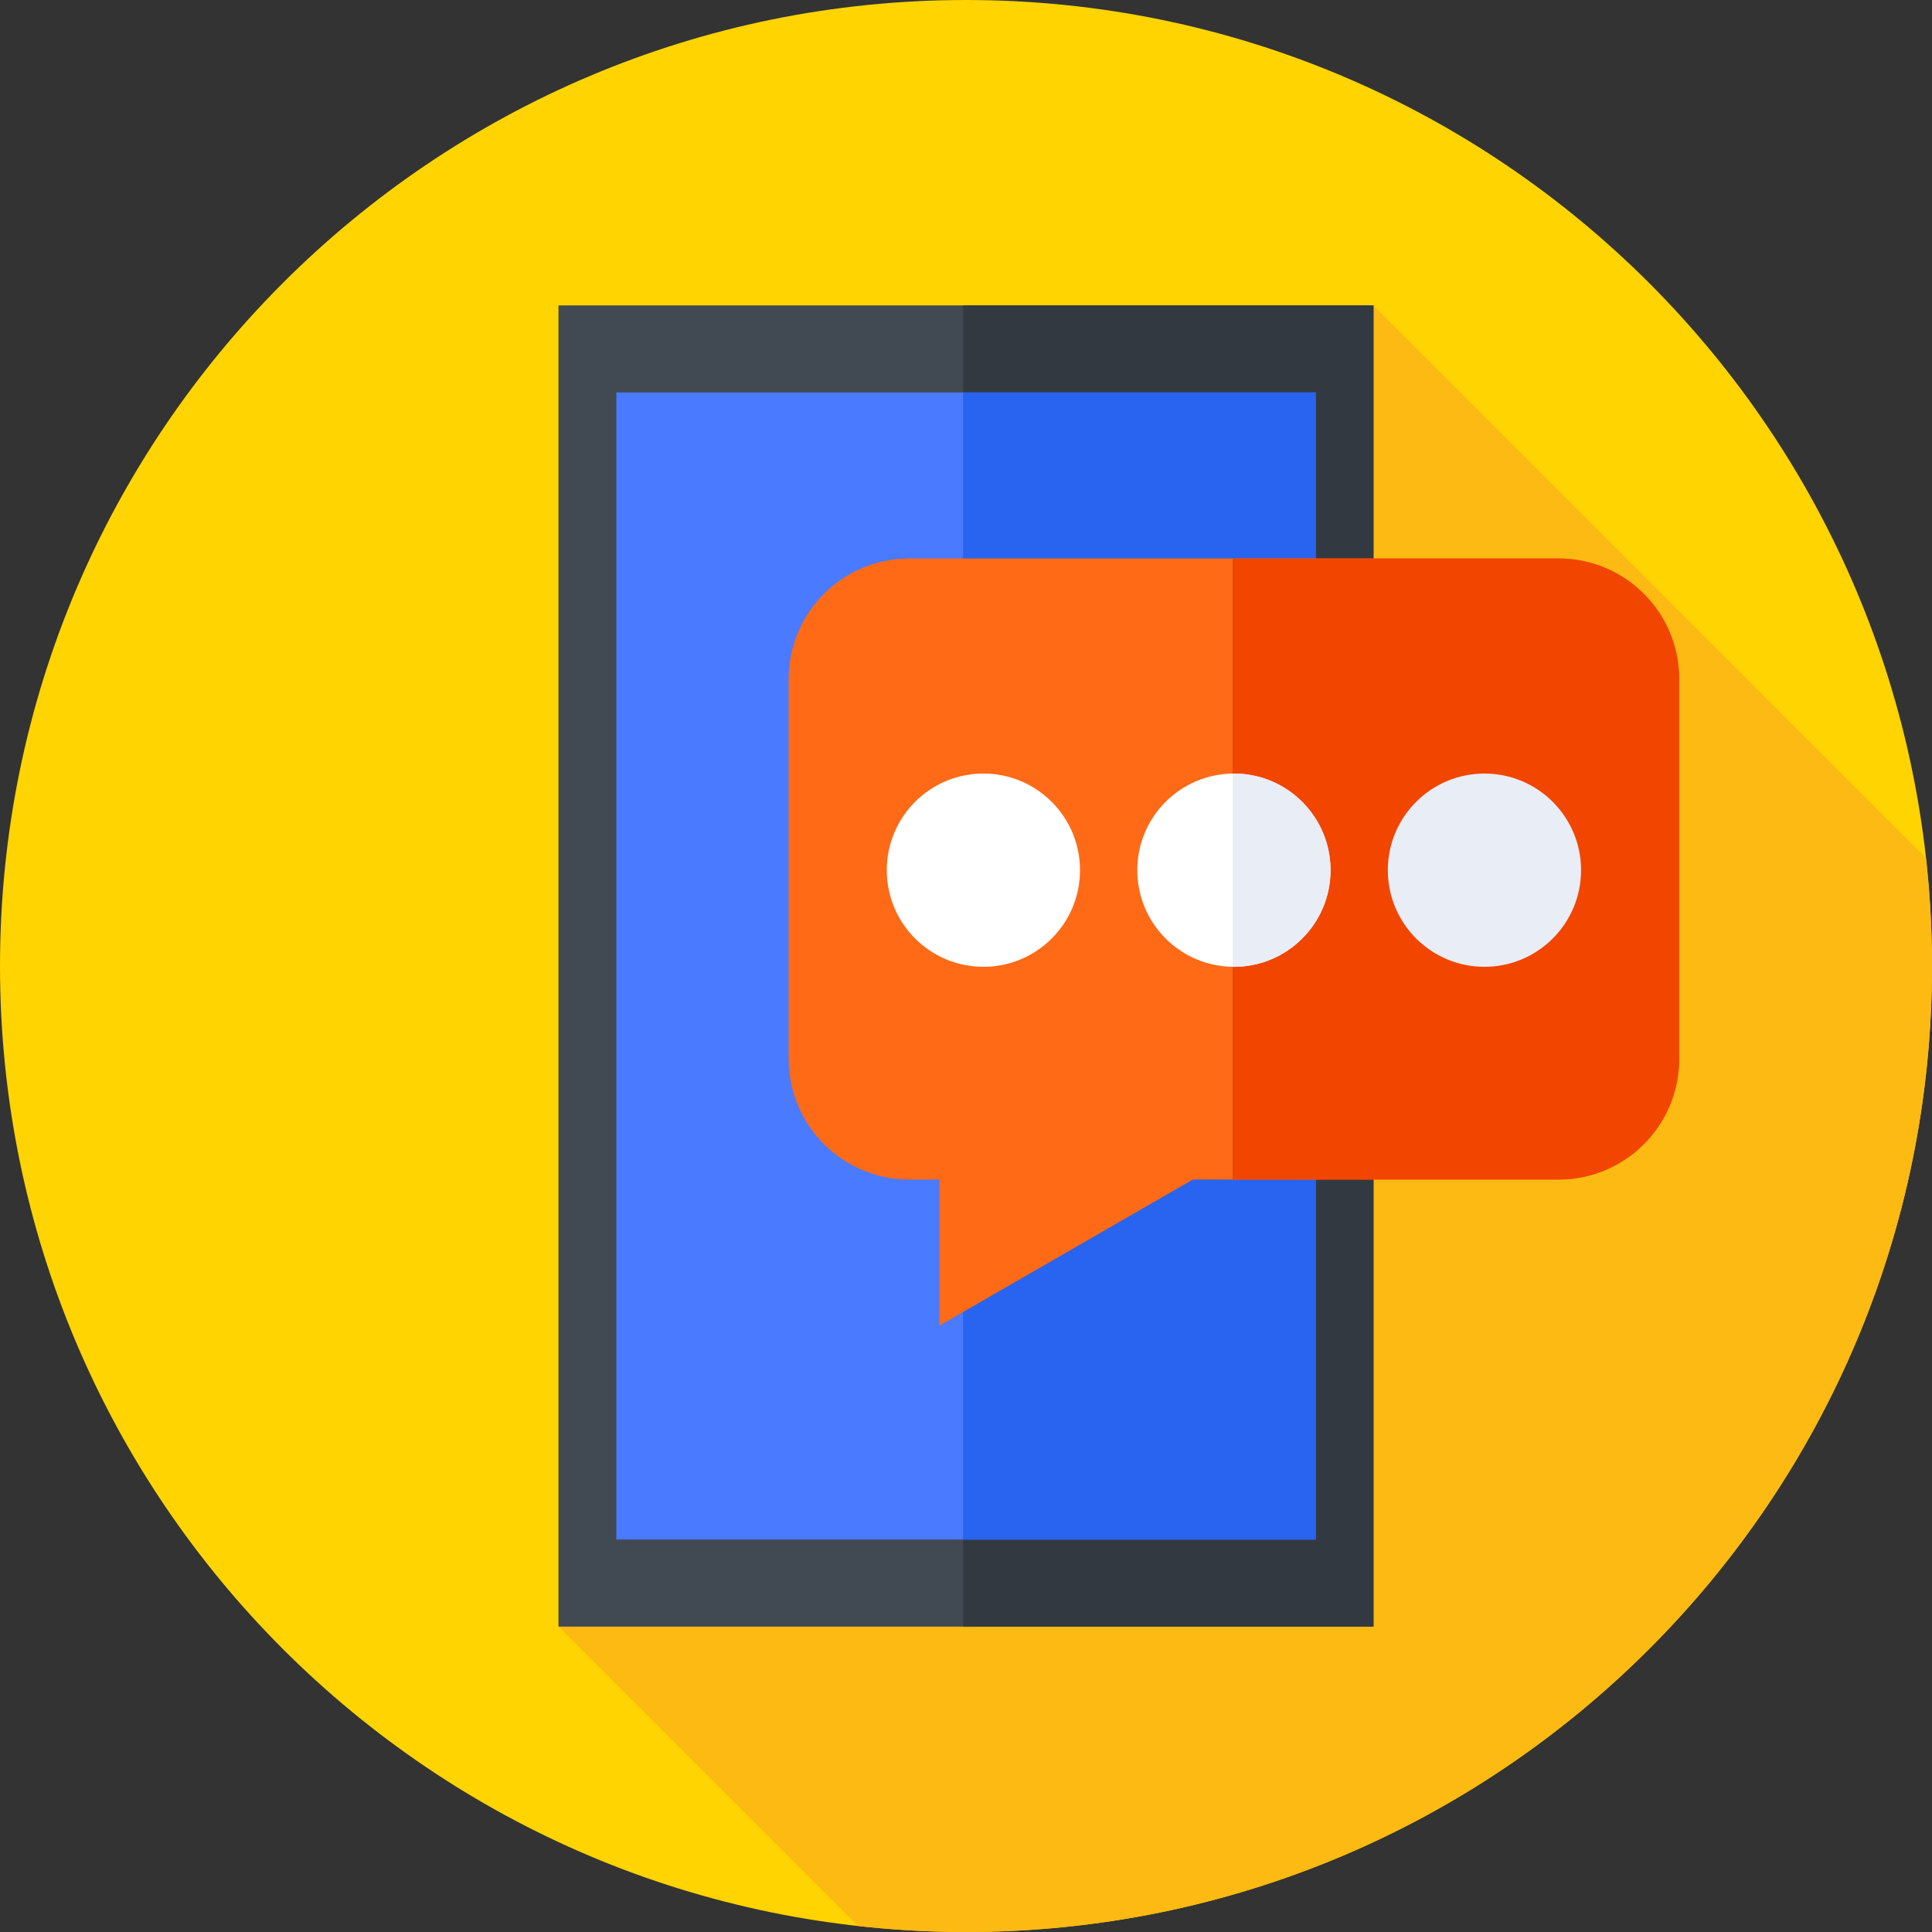
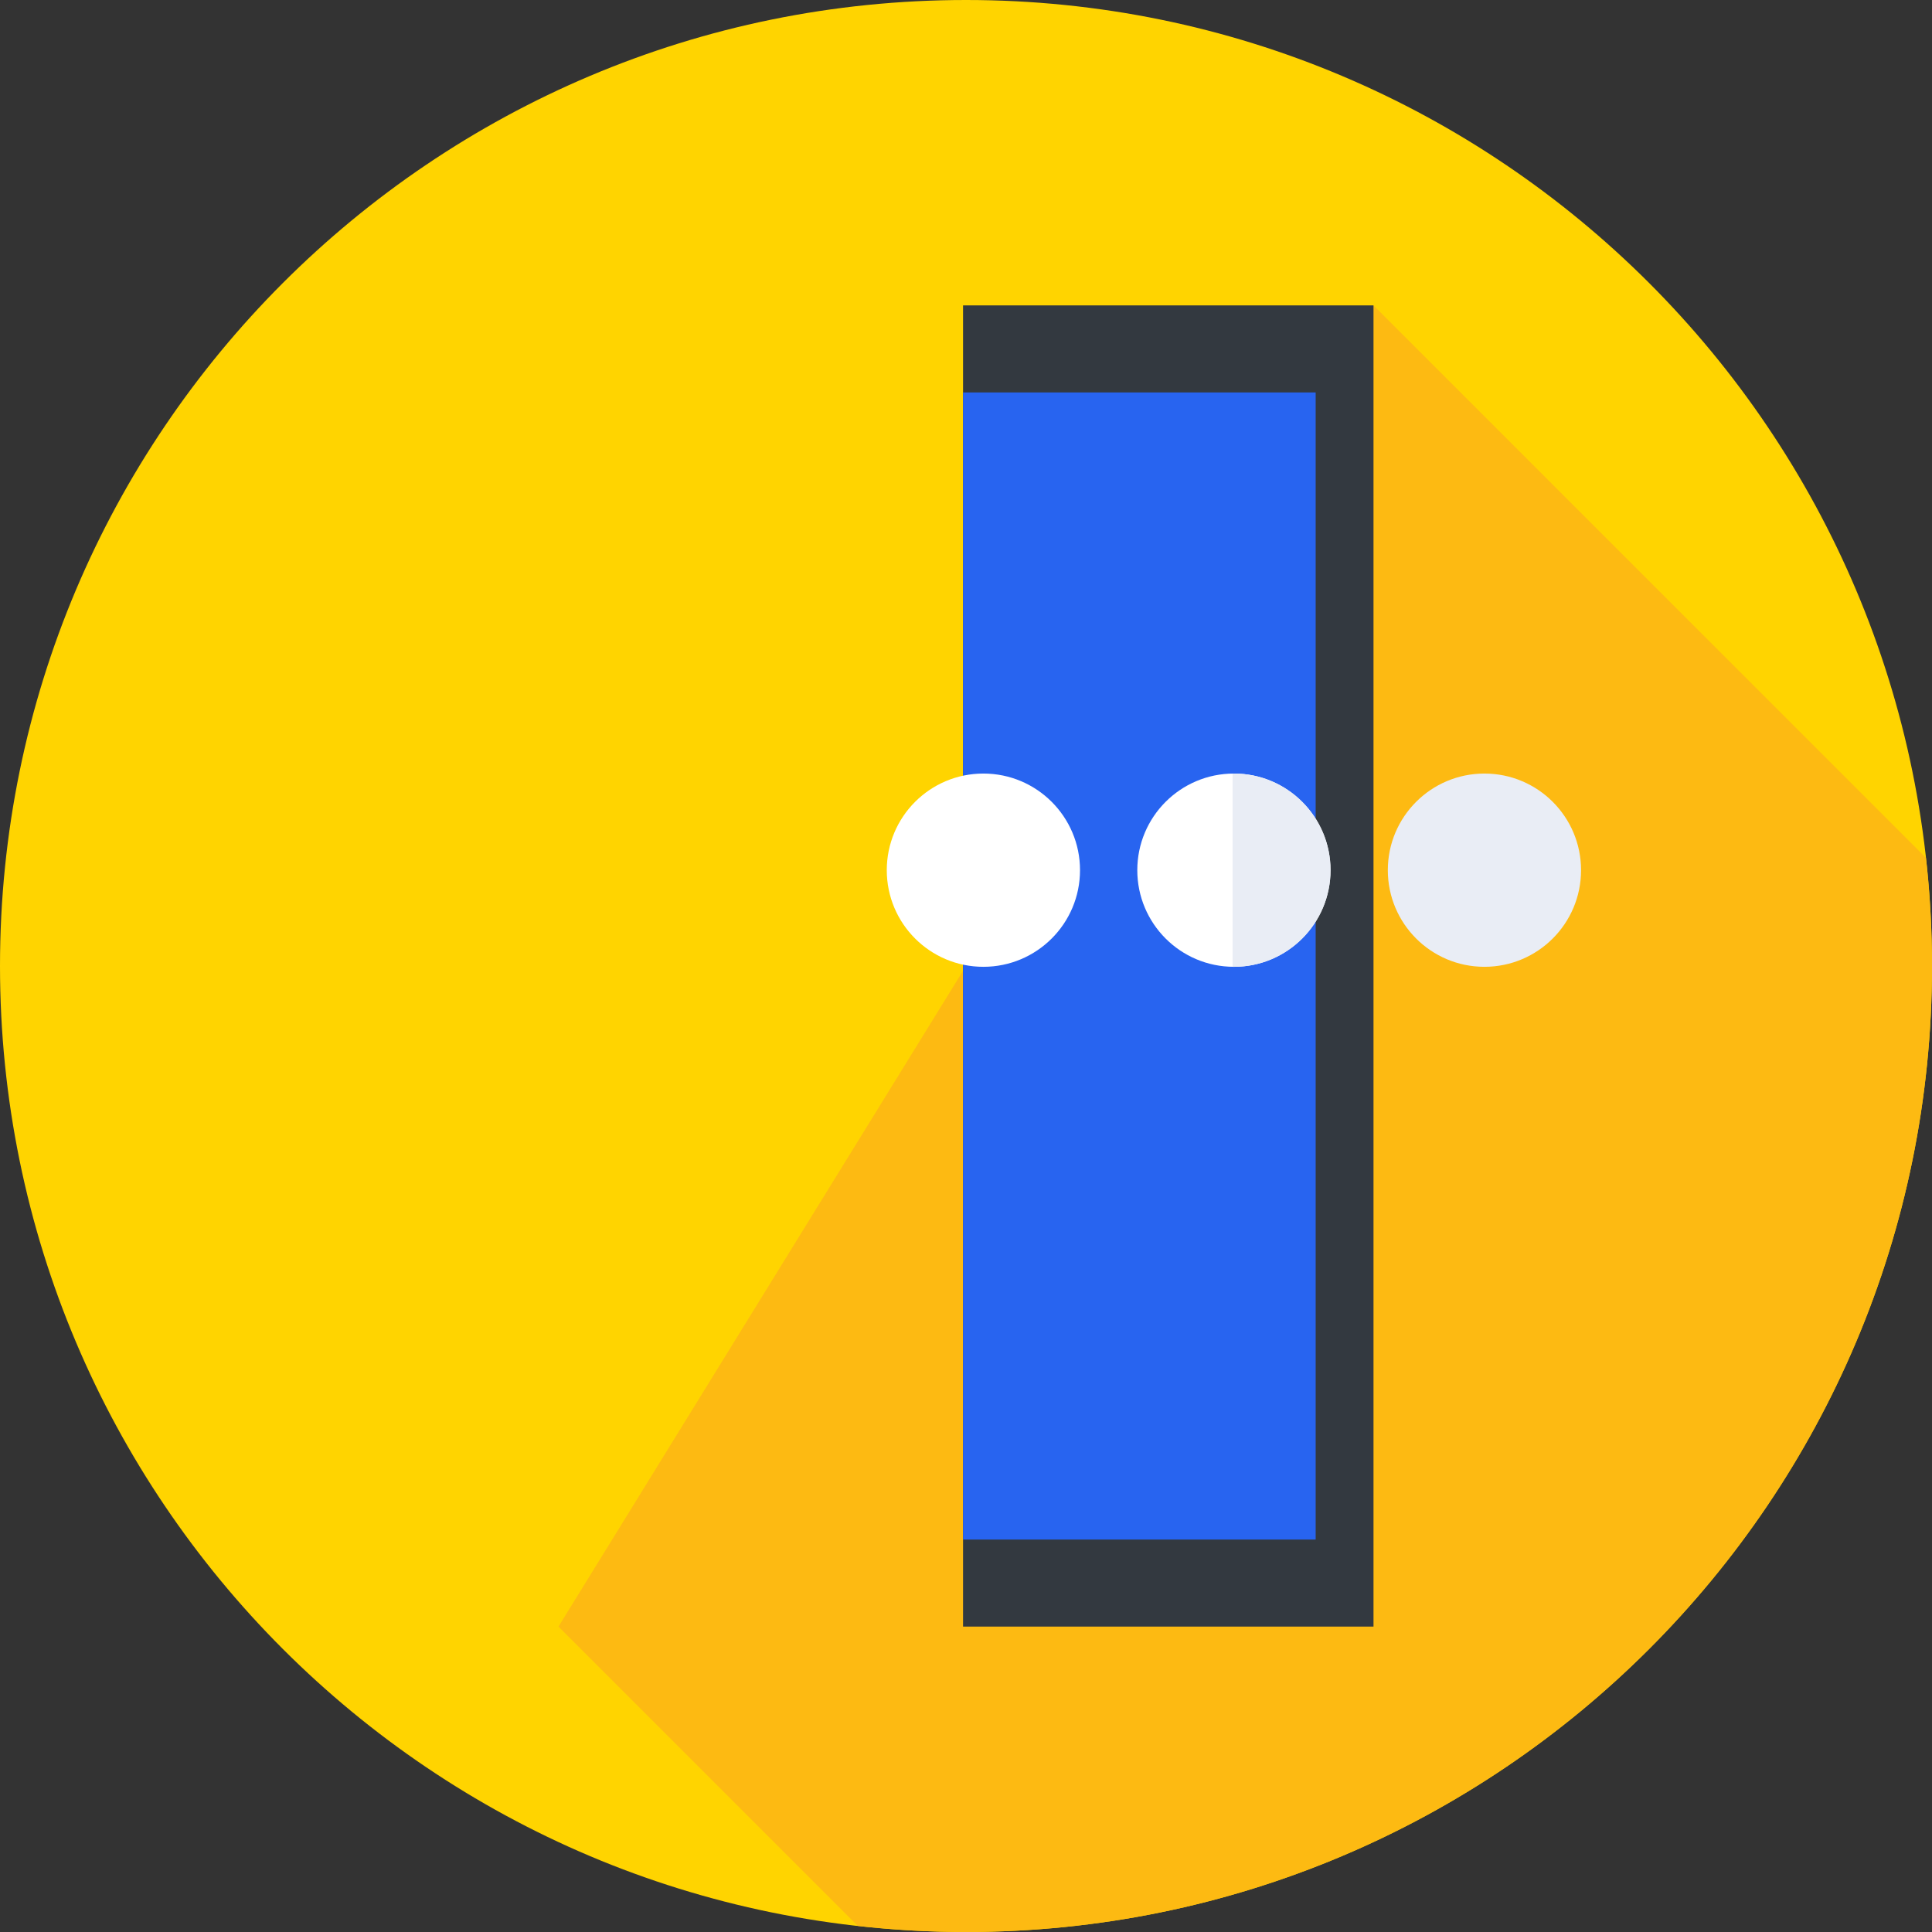
<svg xmlns="http://www.w3.org/2000/svg" height="512pt" viewBox="0 0 512 512" width="512pt">
  <rect x="0" y="0" width="512" height="512" fill="#333333" stroke="none" />
  <path d="m512 256c0 141.387-114.613 256-256 256s-256-114.613-256-256 114.613-256 256-256 256 114.613 256 256zm0 0" fill="#ffd400" />
  <path d="m512 256c0-9.691-.559-19.254-1.605-28.664l-146.398-146.402-215.992 350.129 79.332 79.332c9.41 1.047 18.973 1.605 28.664 1.605 141.387 0 256-114.613 256-256zm0 0" fill="#fdba12" />
-   <path d="m148.004 80.938h215.988v350.129h-215.988zm0 0" fill="#414952" />
  <path d="m255.215 80.934h108.777v350.129h-108.777zm0 0" fill="#333940" />
-   <path d="m163.332 104h185.332v304h-185.332zm0 0" fill="#4a7aff" />
  <path d="m255.215 104h93.449v304h-93.449zm0 0" fill="#2864f0" />
-   <path d="m413.023 148h-172.047c-17.66 0-31.977 14.316-31.977 31.977v100.641c0 17.66 14.316 31.977 31.977 31.977h7.961v38.727l67.168-38.727h96.918c17.66 0 31.977-14.316 31.977-31.977v-100.641c0-17.66-14.316-31.977-31.977-31.977zm0 0" fill="#fe6a16" />
-   <path d="m413.023 148h-86.379v164.594h86.379c17.66 0 31.977-14.316 31.977-31.977v-100.641c0-17.66-14.316-31.977-31.977-31.977zm0 0" fill="#f24500" />
  <path d="m286.215 230.605c0 14.145-11.465 25.609-25.605 25.609-14.145 0-25.605-11.465-25.605-25.609 0-14.141 11.461-25.605 25.605-25.605 14.141 0 25.605 11.465 25.605 25.605zm0 0" fill="#fff" />
  <path d="m352.605 230.605c0 14.145-11.465 25.609-25.605 25.609s-25.605-11.465-25.605-25.609c0-14.141 11.465-25.605 25.605-25.605s25.605 11.465 25.605 25.605zm0 0" fill="#fff" />
  <g fill="#e9edf5">
    <path d="m327 205c-.121 0-.238.008-.355.008v51.195c.117.004.234.012.355.012 14.141 0 25.605-11.465 25.605-25.609 0-14.141-11.465-25.605-25.605-25.605zm0 0" />
    <path d="m418.996 230.605c0 14.145-11.461 25.609-25.605 25.609-14.141 0-25.605-11.465-25.605-25.609 0-14.141 11.465-25.605 25.605-25.605 14.145 0 25.605 11.465 25.605 25.605zm0 0" />
  </g>
</svg>